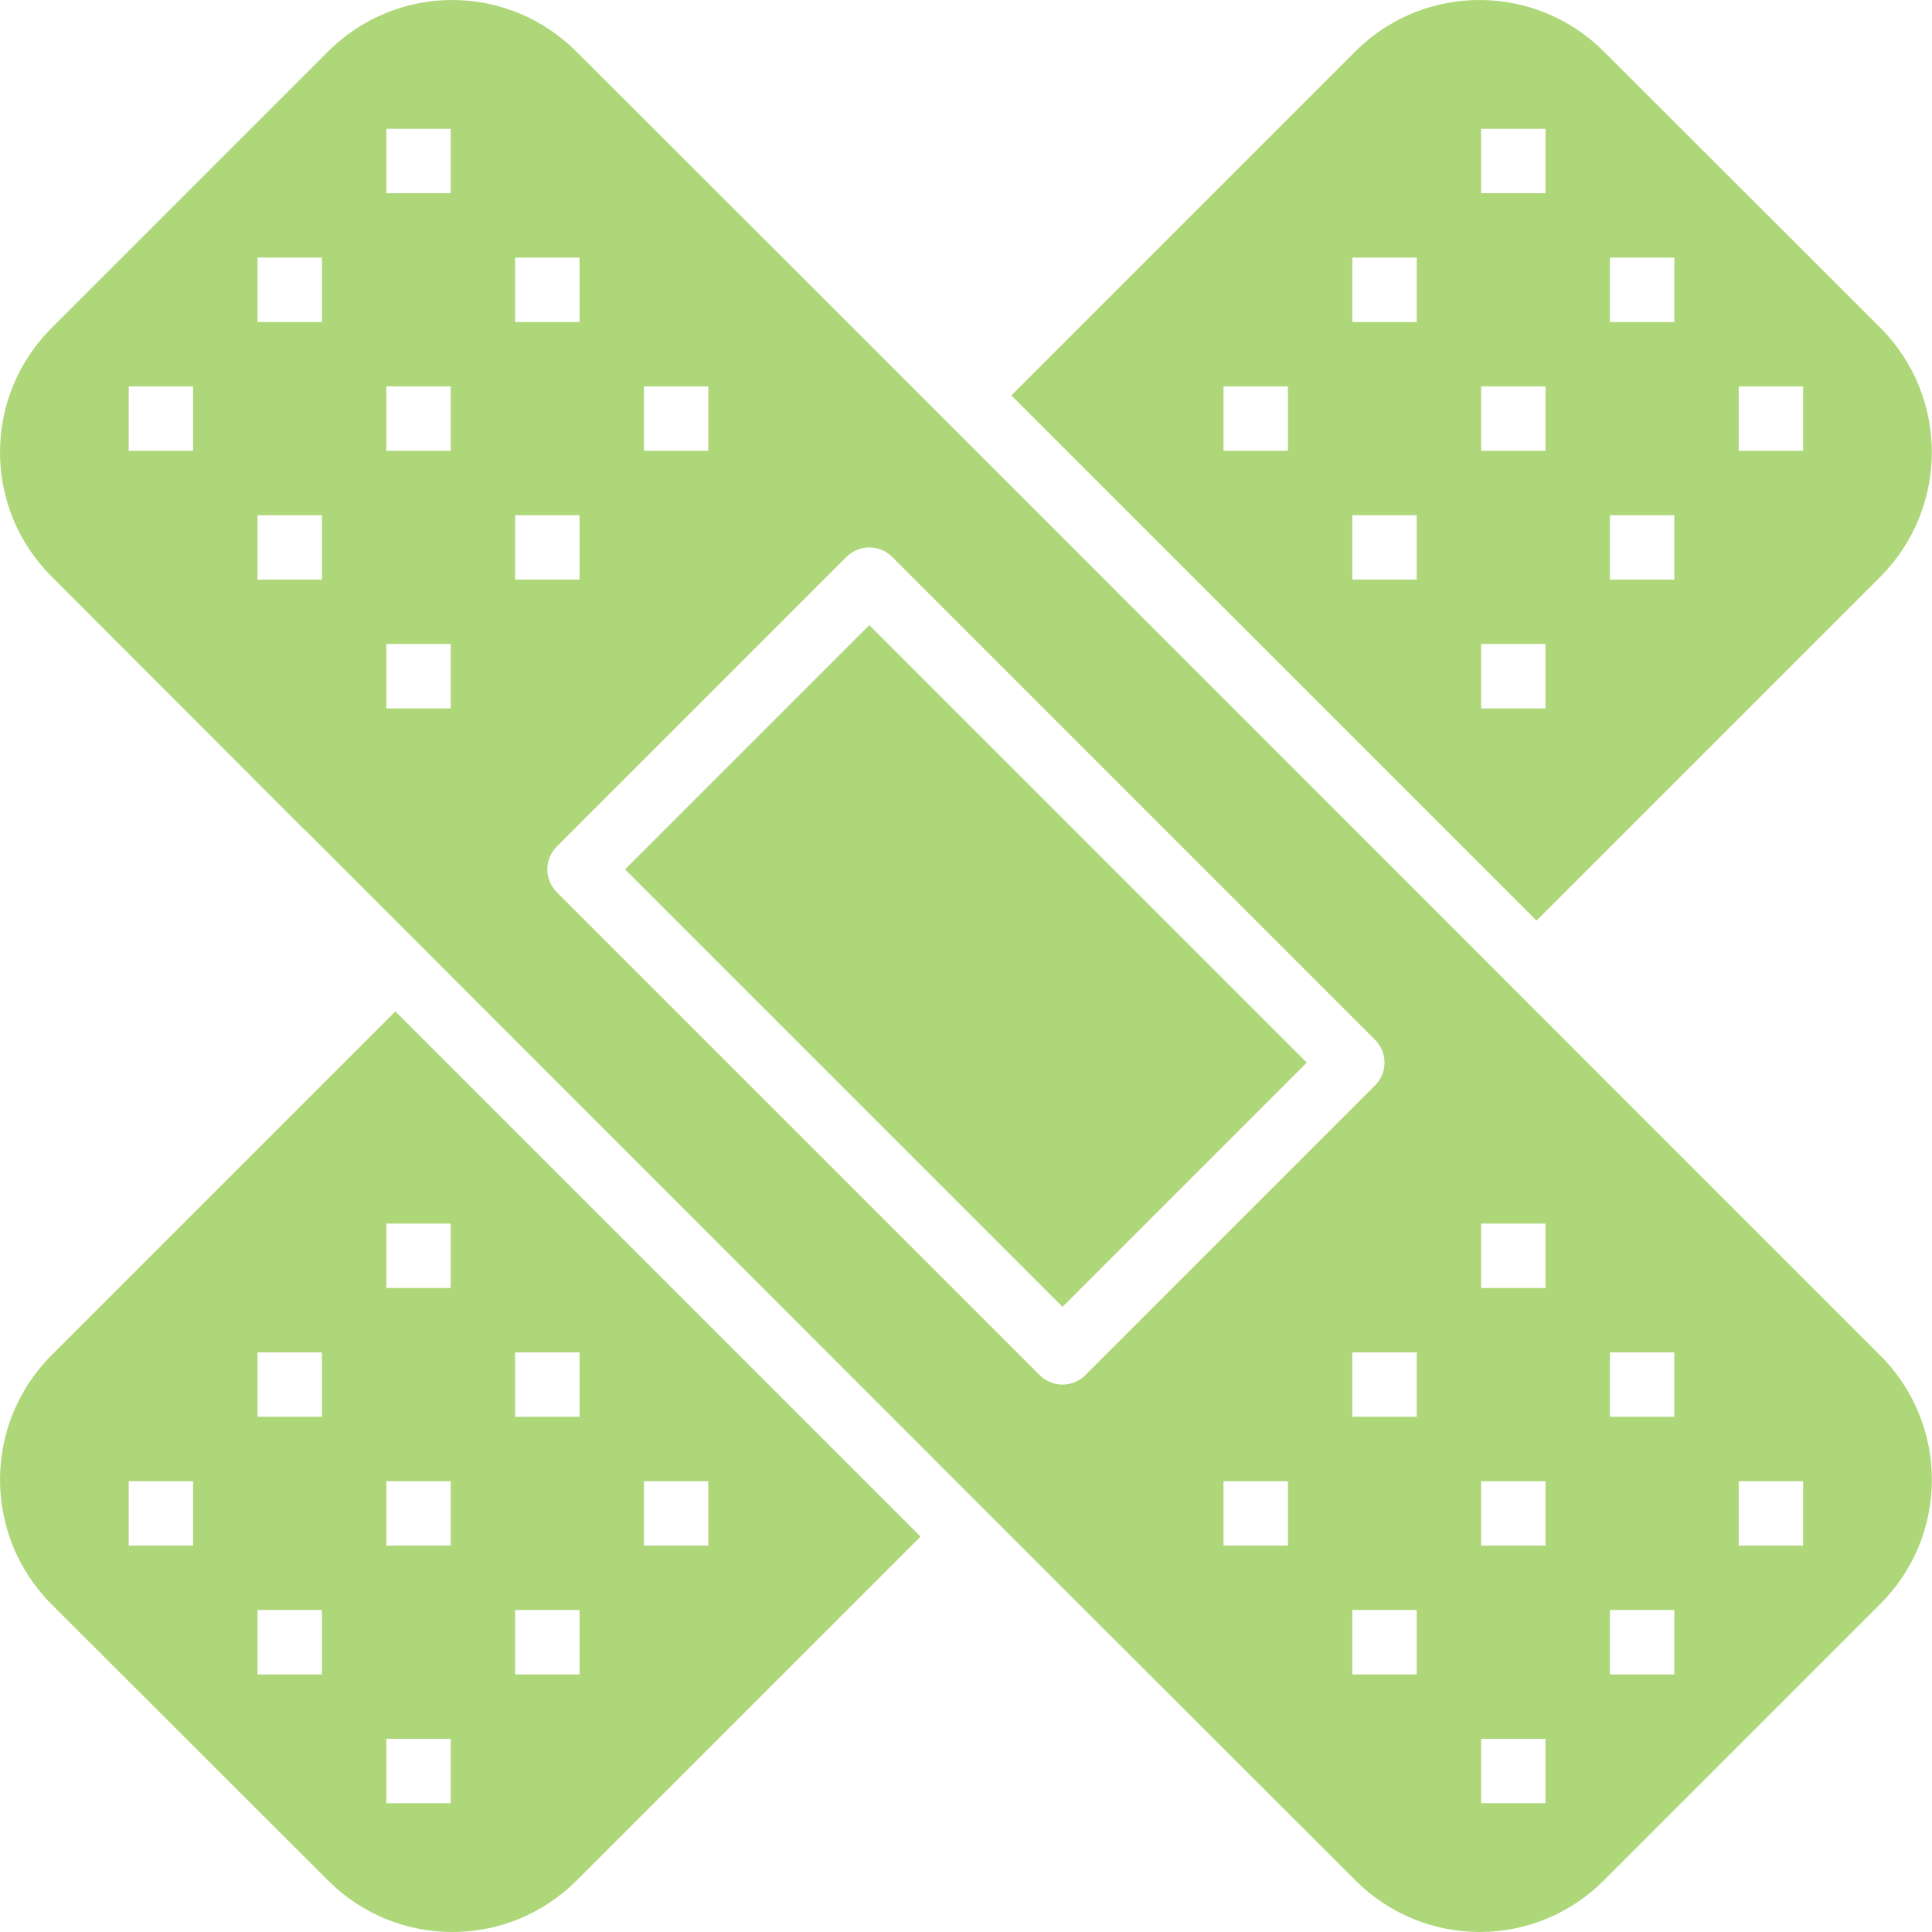
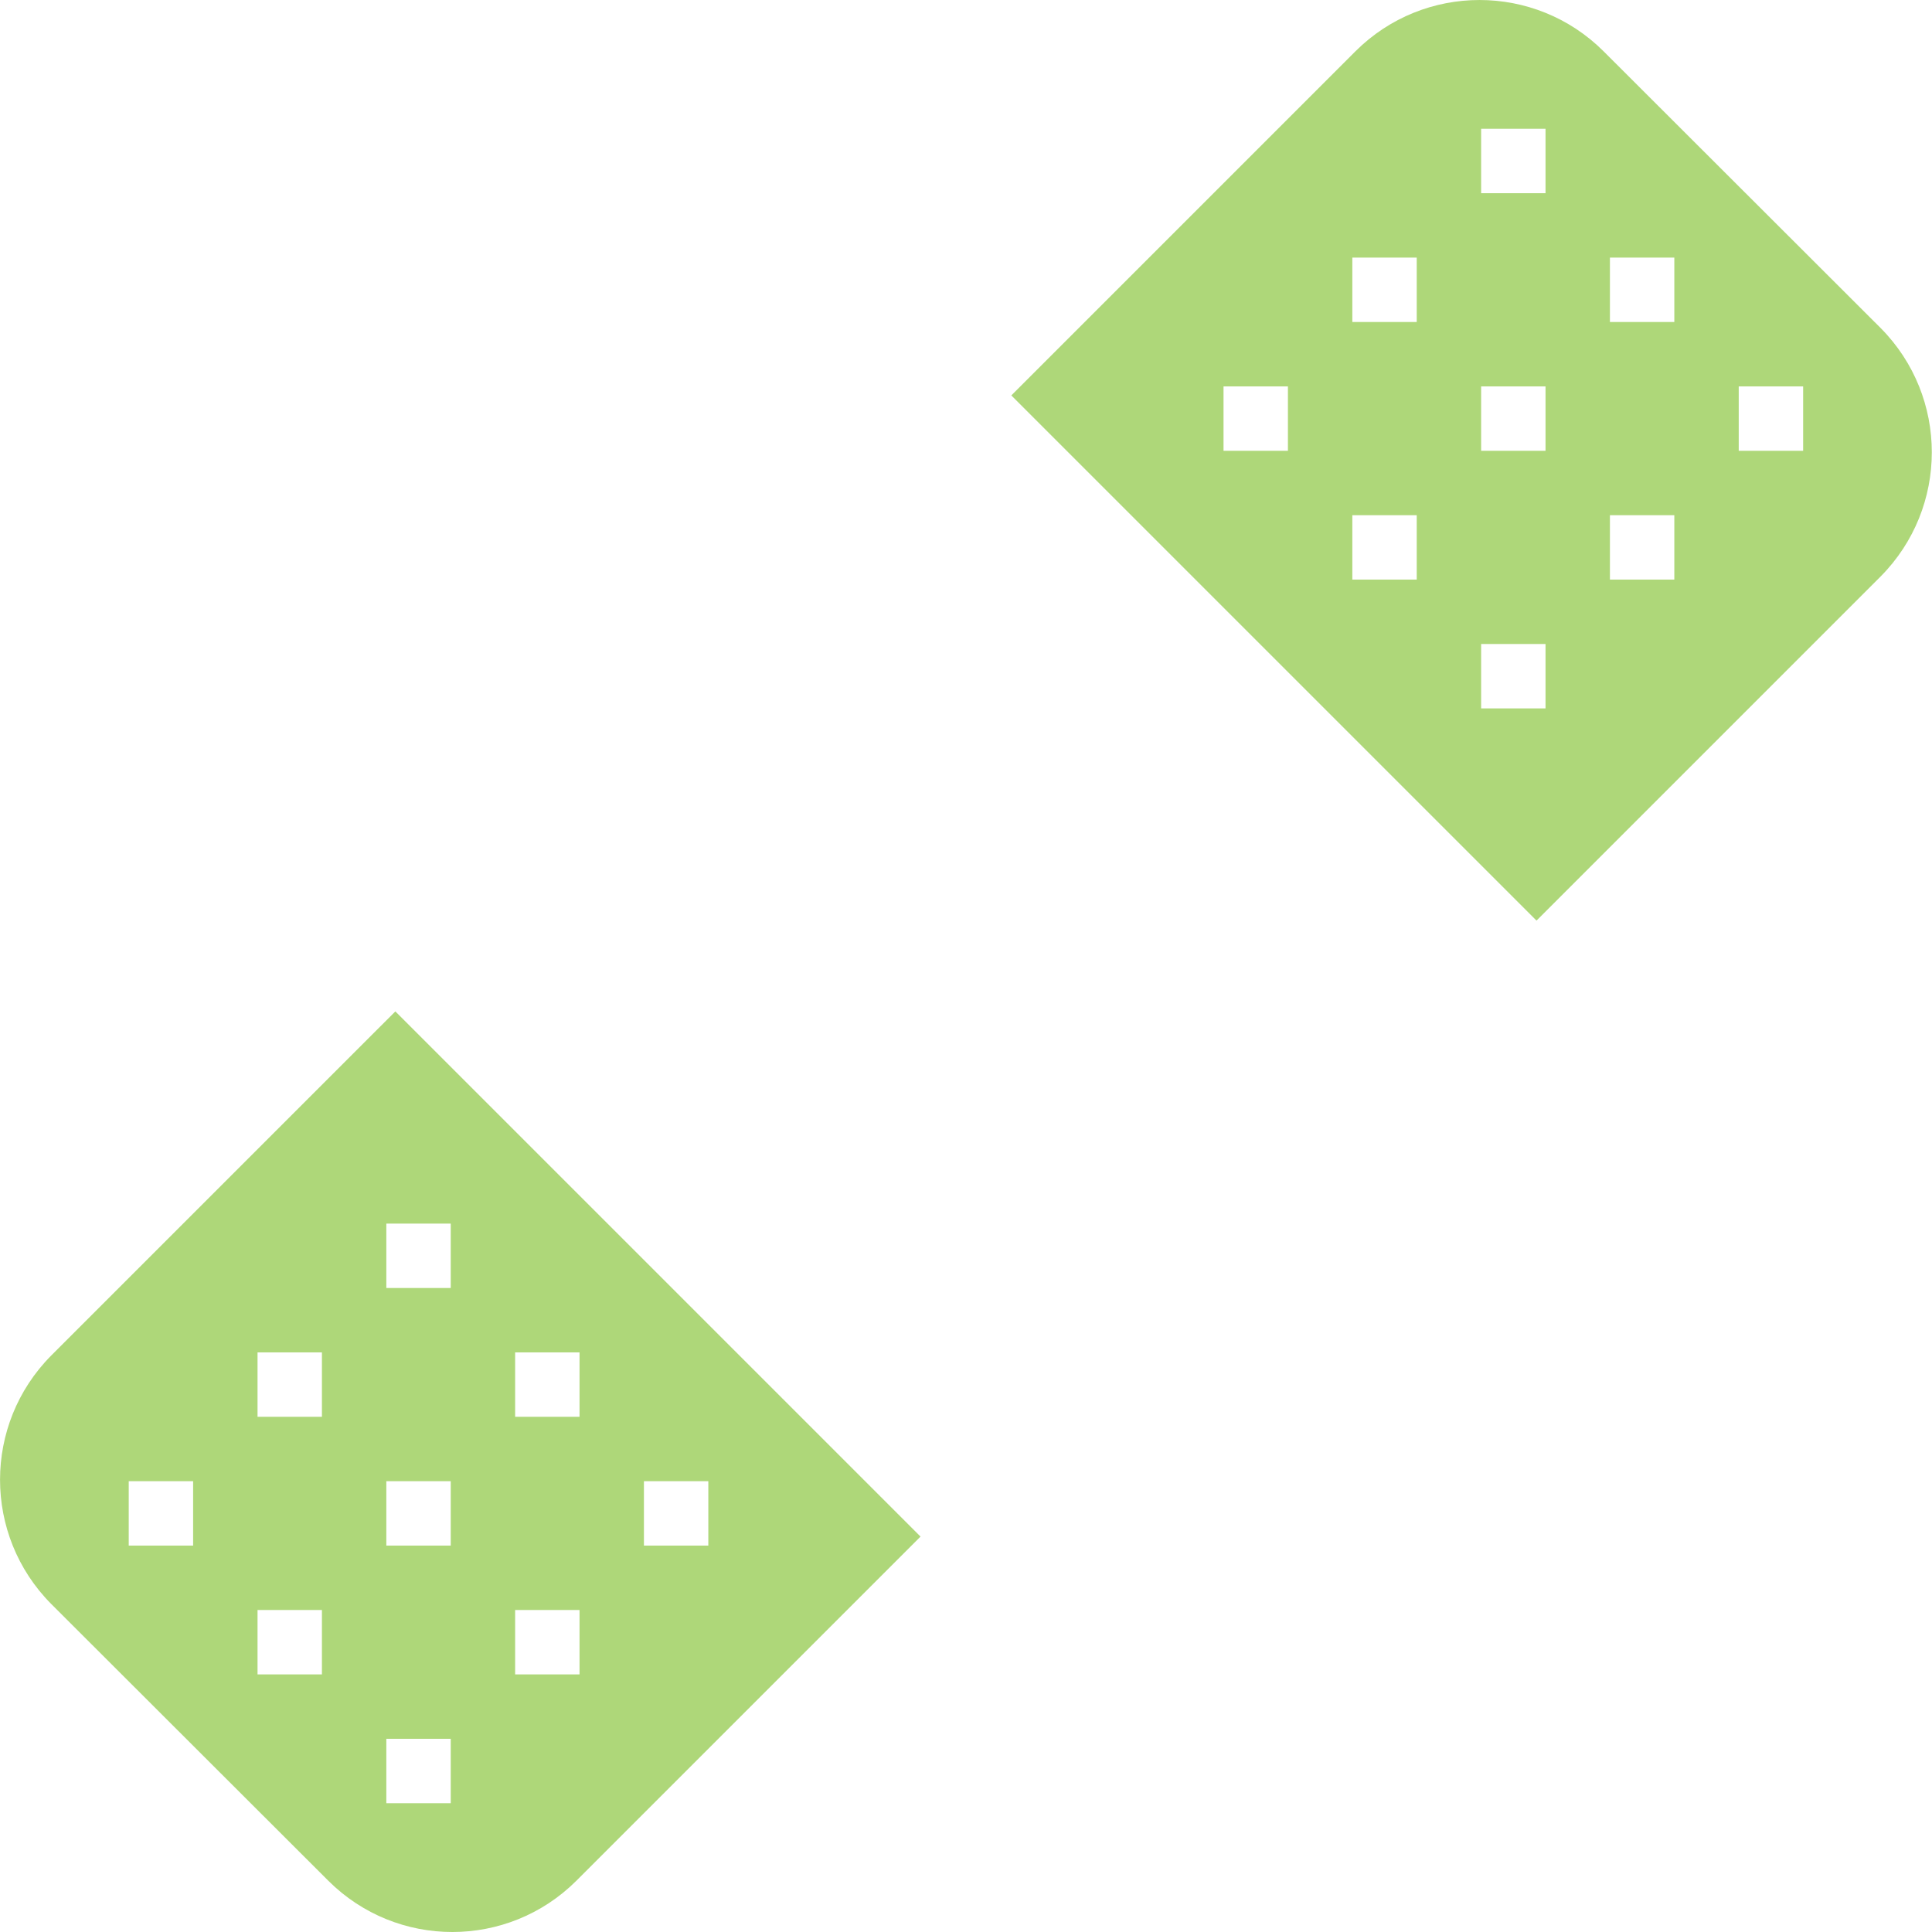
<svg xmlns="http://www.w3.org/2000/svg" version="1.1" width="512" height="512" x="0" y="0" viewBox="0 0 480 480.001" style="enable-background:new 0 0 512 512" xml:space="preserve" class="">
  <g>
    <path d="m467.262 81.52-68.883-68.801c-17.027-16.957-44.566-16.957-61.598 0l-85.52 85.523 130.48 130.477 85.52-85.52c16.922-17.078 16.922-44.602 0-61.68zm-147.281 30.48h-16v-16h16zm32 32h-16v-16h16zm0-64h-16v-16h16zm32 96h-16v-16h16zm0-64h-16v-16h16zm0-64h-16v-16h16zm32 96h-16v-16h16zm0-64h-16v-16h16zm32 32h-16v-16h16zm0 0" fill="#aed779" data-original="#000000" style="" class="" />
    <path d="m98.223 251.281-85.523 85.52c-16.922 17.078-16.922 44.602 0 61.68l68.883 68.801c17.031 16.961 44.566 16.961 61.598 0l85.52-85.52zm-50.242 132.719h-16v-16h16zm32 32h-16v-16h16zm0-64h-16v-16h16zm32 96h-16v-16h16zm0-64h-16v-16h16zm0-64h-16v-16h16zm32 96h-16v-16h16zm0-64h-16v-16h16zm16 32v-16h16v16zm0 0" fill="#aed779" data-original="#000000" style="" class="" />
-     <path d="m155.289 216 60.688-60.688 108.688 108.684-60.688 60.688zm0 0" fill="#aed779" data-original="#000000" style="" class="" />
-     <path d="m467.18 336.801-72-72-183.199-183.281-68.801-68.719c-8.172-8.195-19.266-12.801-30.84-12.801-11.57 0-22.668 4.605-30.84 12.801l-68.719 68.719c-17.039 17.031-17.039 44.652 0 61.68l62.879 62.961h.082l188.32 188.398 72.719 72.641c8.172 8.195 19.266 12.801 30.84 12.801 11.57 0 22.668-4.605 30.84-12.801l68.719-68.719c17.043-17.027 17.043-44.652 0-61.68zm-419.199-224.801h-16v-16h16zm32 32h-16v-16h16zm0-64h-16v-16h16zm32 96h-16v-16h16zm0-64h-16v-16h16zm0-64h-16v-16h16zm48 48h16v16h-16zm-32-32h16v16h-16zm0 64h16v16h-16zm136 216c-2.121 0-4.156-.844-5.656-2.344l-120-120c-3.121-3.125-3.121-8.188 0-11.312l72-72c3.125-3.121 8.188-3.121 11.312 0l120 120c3.125 3.125 3.125 8.188 0 11.312l-72 72c-1.5 1.5-3.535 2.344-5.656 2.344zm56 40h-16v-16h16zm32 32h-16v-16h16zm0-64h-16v-16h16zm32 96h-16v-16h16zm0-64h-16v-16h16zm0-64h-16v-16h16zm32 96h-16v-16h16zm0-64h-16v-16h16zm32 32h-16v-16h16zm0 0" fill="#aed779" data-original="#000000" style="" class="" />
  </g>
</svg>